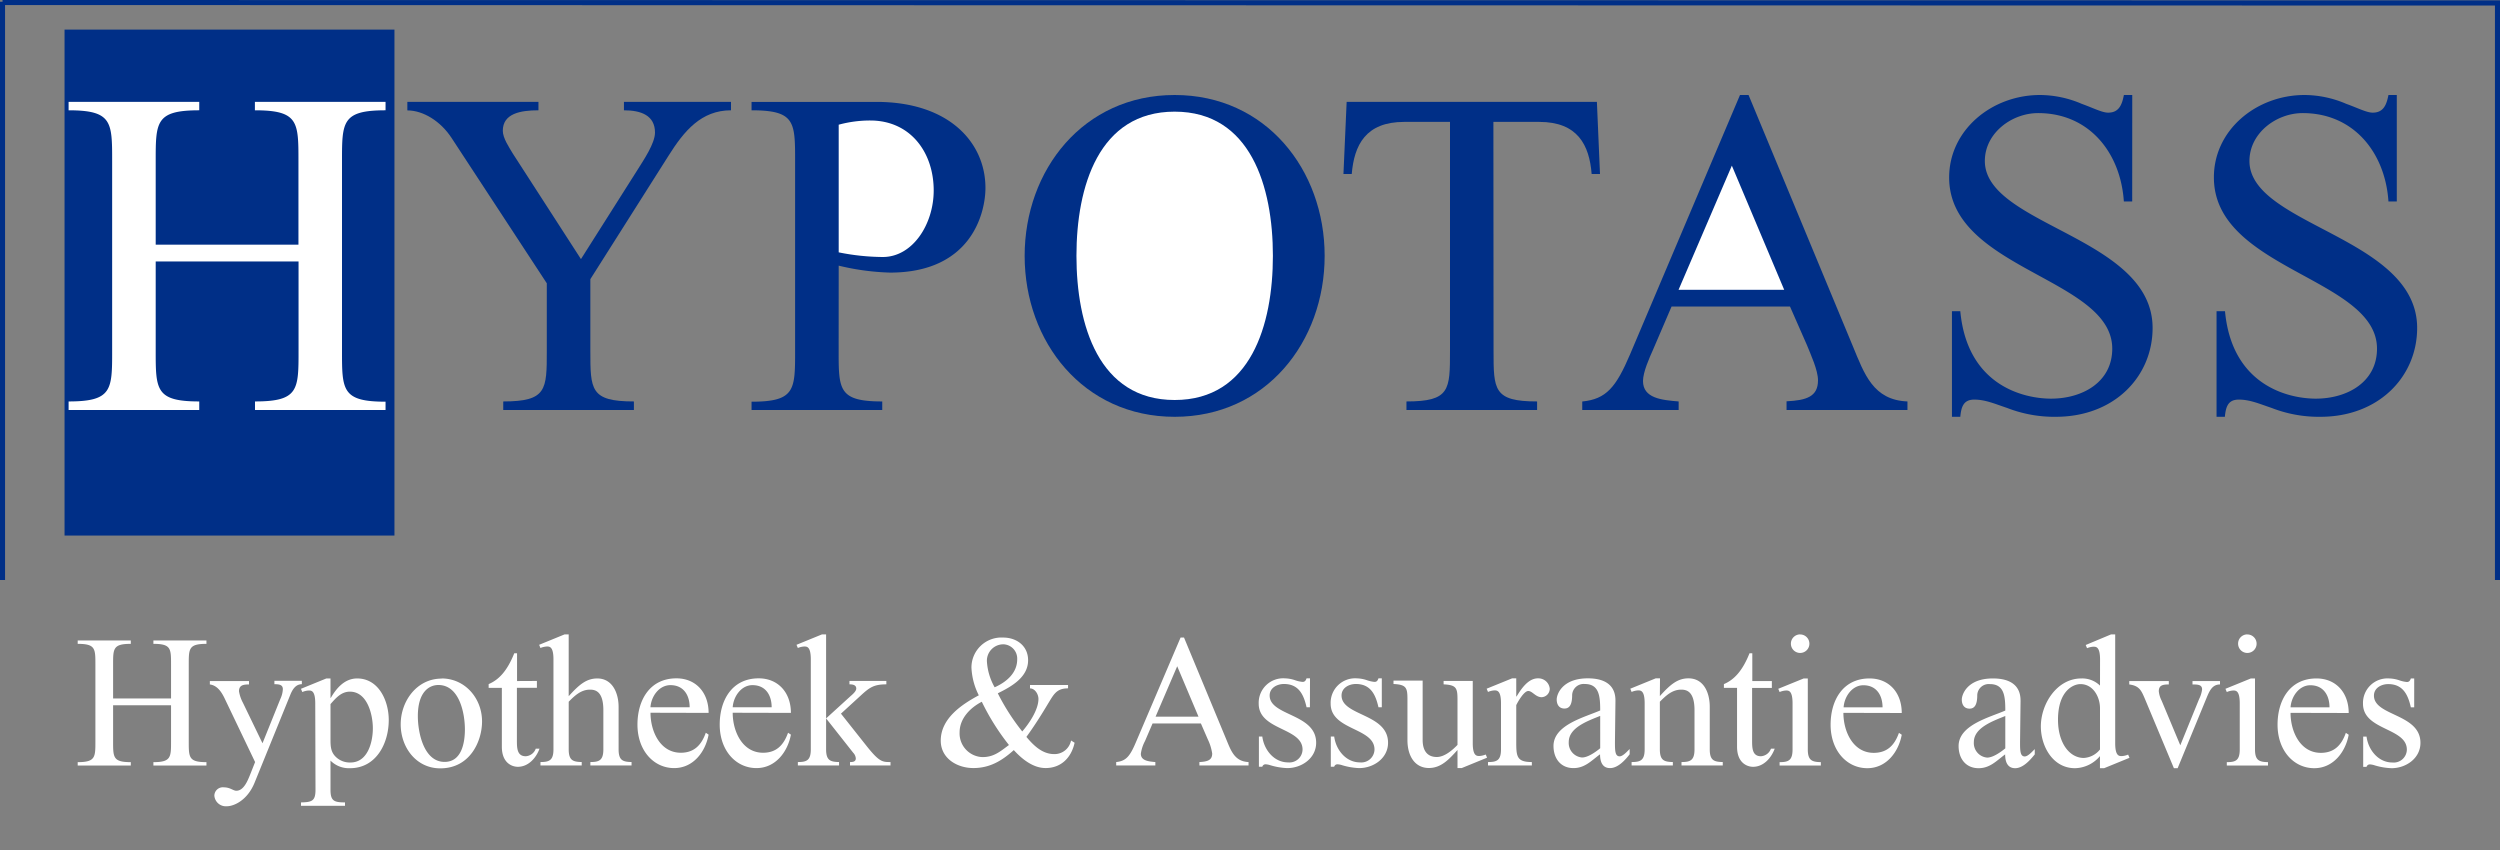
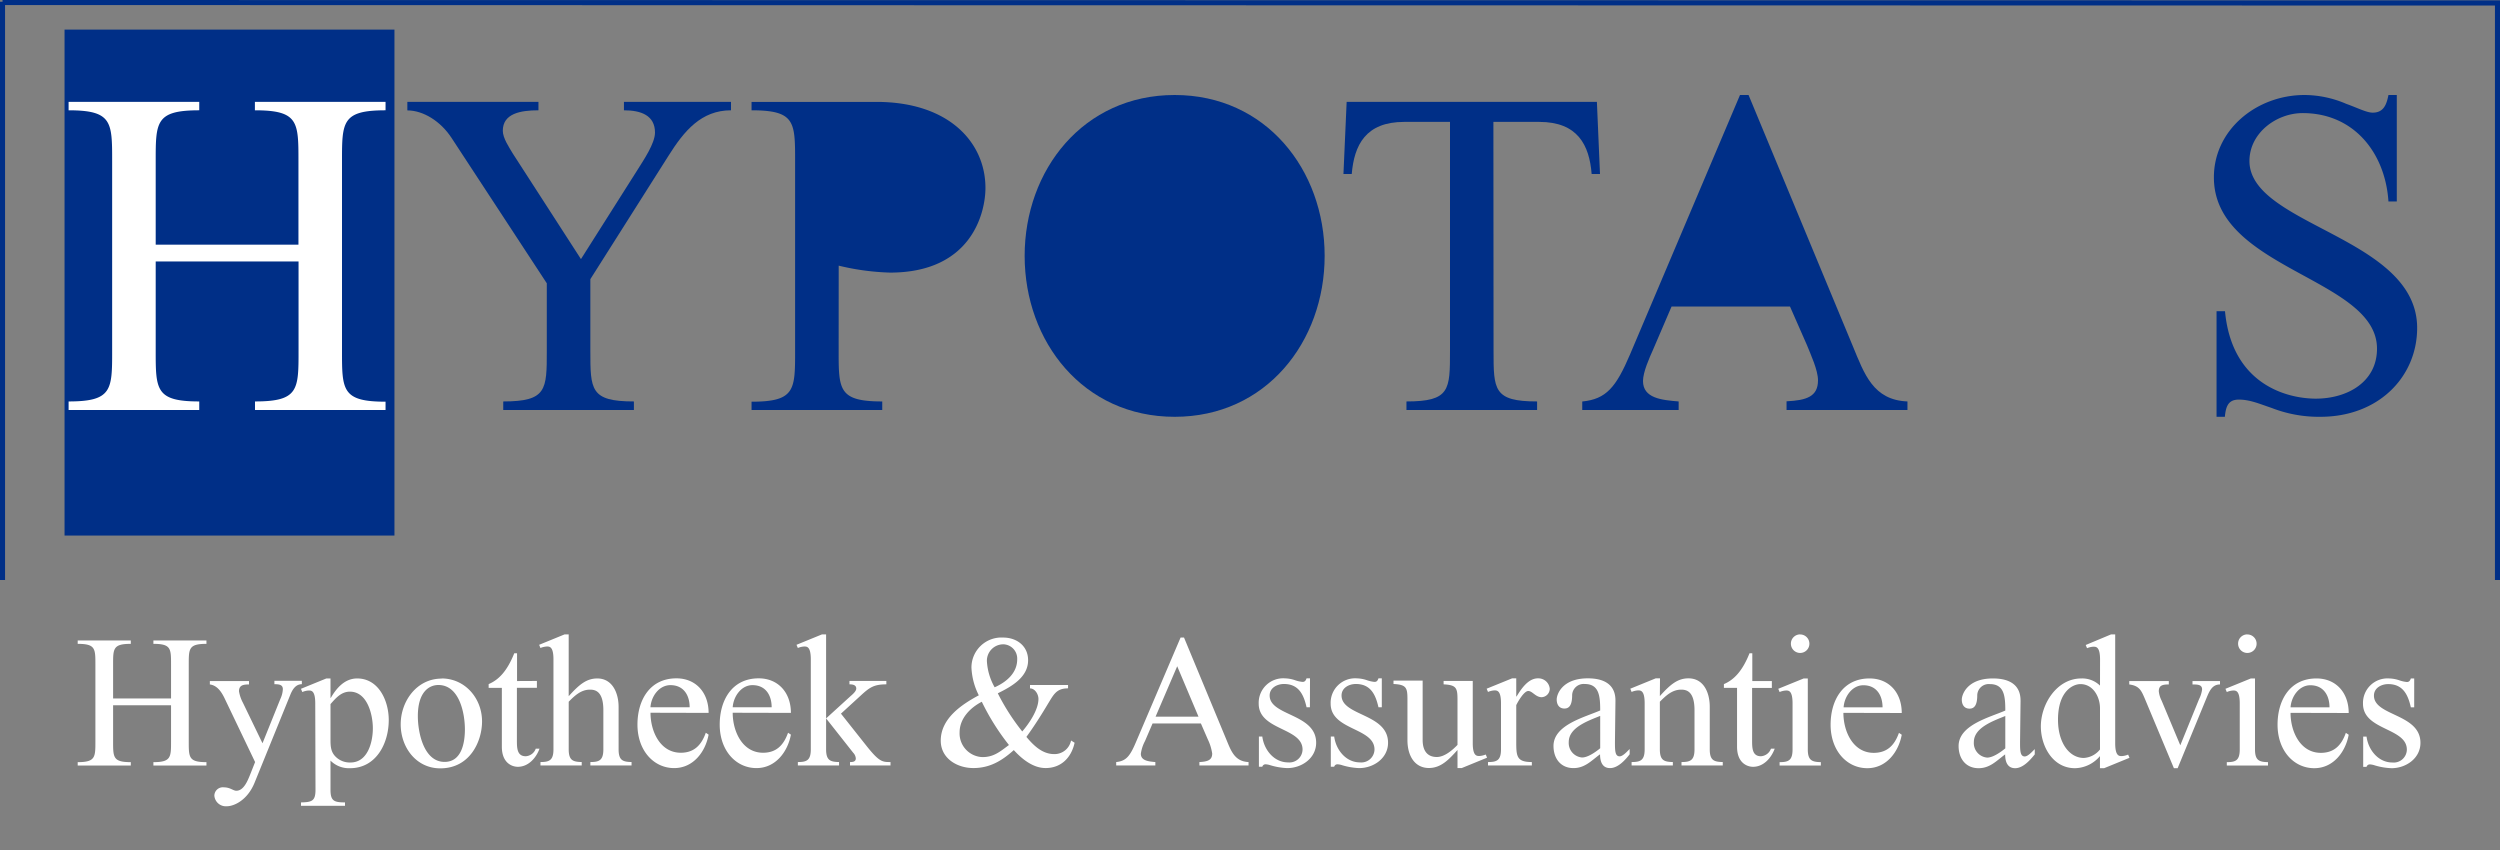
<svg xmlns="http://www.w3.org/2000/svg" viewBox="0 0 500 170">
  <rect x="0" y="0" width="500" height="170" fill="#808080" stroke="none" />
  <defs>
    <style>.cls-1{fill:#002f87;}.cls-2,.cls-3{fill:#fff;}.cls-3{fill-rule:evenodd;}</style>
  </defs>
  <g id="logo_SVG" data-name="logo SVG">
    <polygon class="cls-1" points="500 0.07 499.49 0.07 0.51 0 0.51 0.35 0 0.35 0 115.65 0 116 0.51 116 1.01 116 1.01 1.01 498.99 1.11 498.99 116 499.49 116 500 116 500 115.65 500 0.41 500 0.07" />
    <path class="cls-1" d="M167.74,53.13A49.14,49.14,0,0,0,178,54.52c16.41,0,19.09-12.09,19.09-16.93,0-9.11-7.32-17.21-21.78-17.21h-25v1.68c8.71,0,8.71,2.32,8.71,10.14v38c0,7.81,0,10.14-8.71,10.14V82h26.14V80.29c-8.72,0-8.72-2.33-8.72-10.14Z" />
-     <path class="cls-2" d="M167.74,24.94a23.87,23.87,0,0,1,6.31-.84c8,0,12.69,6.33,12.69,14,0,6.7-4.17,13.3-10.19,13.3a45.54,45.54,0,0,1-8.81-.93Z" />
    <path class="cls-1" d="M234.93,83.36c18.26,0,30-15,30-32.19S253.19,19,234.93,19s-30,15-30,32.18S216.68,83.36,234.93,83.36Z" />
-     <path class="cls-2" d="M234.93,80c-15.19,0-19.64-15-19.64-28.84s4.45-28.83,19.64-28.83,19.65,15,19.65,28.83S250.13,80,234.93,80Z" />
    <path class="cls-1" d="M298.71,70.15c0,7.81,0,10.14,8.71,10.14V82H281.29V80.29C290,80.29,290,78,290,70.15V24.38h-9.17c-7.7,0-10,4.65-10.48,10.42h-1.66l.64-14.42h50.05L320,34.8h-1.67c-.46-5.77-2.78-10.42-10.47-10.42h-9.18Z" />
    <path class="cls-1" d="M358,61.31,361.38,69c.74,1.86,2.22,5,2.22,7.07,0,3.26-2.31,4-6.29,4.19V82h24.18V80.29c-6.86-.28-8.62-5.49-10.93-11.07L349.71,19H348l-22,51.9c-2.78,6.51-4.73,8.93-9.55,9.4V82h19.28V80.29c-3.43-.28-7.13-.65-7.13-4.09,0-1.77,1.29-4.66,2-6.24l3.71-8.65Z" />
-     <polygon class="cls-2" points="356.84 57.96 335.71 57.96 346.37 33.13 356.84 57.96" />
-     <path class="cls-1" d="M426.44,40.29h-1.67c-.65-9.77-6.95-17.67-17.14-17.67-5.29,0-10.66,4-10.66,9.58,0,12.93,33.55,15.16,33.55,33.39,0,9.67-7.6,17.77-19.37,17.77a26,26,0,0,1-9.73-1.77c-2.51-.84-4.36-1.67-6.58-1.67s-2.6,1.58-2.78,3.44h-1.67V62.24h1.67c1.39,14.89,12.69,17.49,18.16,17.49,6.21,0,12.23-3.26,12.23-10,0-14.14-32.62-15.81-32.62-34.23C389.83,26,398.36,19,408,19a21.39,21.39,0,0,1,8.35,1.77c2.31.83,4.07,1.76,5.28,1.76,2.22,0,2.78-1.67,3.15-3.53h1.67Z" />
    <path class="cls-1" d="M479.36,40.29h-1.67c-.65-9.77-6.95-17.67-17.15-17.67-5.28,0-10.65,4-10.65,9.58,0,12.93,33.54,15.16,33.54,33.39,0,9.67-7.6,17.77-19.36,17.77a26,26,0,0,1-9.74-1.77c-2.5-.84-4.35-1.67-6.58-1.67s-2.59,1.58-2.78,3.44h-1.66V62.24H445c1.39,14.89,12.7,17.49,18.17,17.49,6.21,0,12.23-3.26,12.23-10,0-14.14-32.62-15.81-32.62-34.23C442.75,26,451.28,19,460.91,19a21.3,21.3,0,0,1,8.34,1.77c2.32.83,4.08,1.76,5.29,1.76,2.22,0,2.78-1.67,3.15-3.53h1.67Z" />
    <path class="cls-1" d="M127.62,33.78C128.73,32,131,28.66,131,26.52c0-3.44-2.78-4.46-6.21-4.46V20.38h21.41v1.68c-5.93,0-9.36,4.09-12.51,9.11L118.07,55.83V70.15c0,7.81,0,10.14,8.71,10.14V82H100.65V80.29c8.71,0,8.71-2.33,8.71-10.14V56.66l-19-29c-2.22-3.44-5.74-5.58-8.89-5.58V20.38h26.22v1.68c-3.61,0-7.13.65-7.13,4.09,0,1.49,1.29,3.35,2,4.56l13.63,21.11Z" />
    <rect class="cls-1" x="12.91" y="5.92" width="65.98" height="101.19" />
    <path class="cls-3" d="M59.69,48.94V32.2c0-7.82,0-10.14-8.71-10.14V20.38H77.11v1.68c-8.71,0-8.71,2.32-8.71,10.14v38c0,7.81,0,10.14,8.71,10.14V82H51V80.29c8.71,0,8.71-2.33,8.71-10.14V52.29H31.14V70.15c0,7.81,0,10.14,8.71,10.14V82H13.72V80.29c8.71,0,8.71-2.33,8.71-10.14V32.2c0-7.82,0-10.14-8.71-10.14V20.38H39.85v1.68c-8.71,0-8.71,2.32-8.71,10.14V48.94Zm423.15,92.53h-.67c-.57-2.54-1.59-4.65-4.53-4.65-1.35,0-2.85.76-2.85,2.3,0,4.12,9.3,3.59,9.3,9.45,0,3.1-2.9,5.07-5.77,5.07a13.29,13.29,0,0,1-3.38-.57,3.65,3.65,0,0,0-.94-.19.67.67,0,0,0-.69.49h-.67v-6.05h.67c.34,2.65,2.34,5.18,5.16,5.18a2.63,2.63,0,0,0,2.9-2.57c0-4.42-8.77-3.81-8.77-9.18a4.9,4.9,0,0,1,5.24-5.06,6.88,6.88,0,0,1,2.14.41,6.29,6.29,0,0,0,1.39.3c.49,0,.65-.3.8-.71h.67Zm-24.73,0c.15-2.19,1.73-4.42,3.95-4.42,2.67,0,3.84,2.07,3.84,4.42Zm11.63,1.13c0-4.08-2.56-6.91-6.44-6.91-5.35,0-7.79,4.38-7.79,9.25,0,5.18,3.24,8.7,7.34,8.7,3.8,0,6.25-3.22,6.89-6.69l-.57-.38c-.86,2.46-2.33,4-5,4-4.1,0-6.06-4.23-6.06-8ZM451,149.89c0,2.23.87,2.5,2.6,2.54v.68h-8.24v-.68c1.73,0,2.59-.31,2.59-2.54v-9.22c0-2.57-.79-2.57-1.31-2.57a3.7,3.7,0,0,0-1.28.31l-.27-.65,5.08-2.07H451Zm-1.54-23a1.85,1.85,0,1,1-1.84,1.85A1.84,1.84,0,0,1,449.41,126.88Zm-9.64,12.92a5.87,5.87,0,0,0,.6-1.92c0-.95-.82-1-1.92-1v-.68H444v.68c-1.54,0-2.11,1.29-2.67,2.65l-5.8,14.1h-.75l-5.8-13.87c-.72-1.7-1.13-2.61-3.13-2.88v-.68h7.91v.68c-1.21,0-2,.16-2,1.37a5.33,5.33,0,0,0,.57,1.88l3.73,8.92ZM420,149.89a4.45,4.45,0,0,1-3.24,1.7c-2.87,0-5.16-3-5.16-7.63,0-5.89,3.13-7.14,4.48-7.14,2.56,0,3.92,2.57,3.92,4.84Zm0-12.77a5.11,5.11,0,0,0-3.73-1.43c-4.9,0-8.1,5.1-8.1,9.59,0,4,2.41,8.36,6.82,8.36a6.68,6.68,0,0,0,5-2.42v2.42h.83l5.08-2.08-.27-.64a3.93,3.93,0,0,1-1.28.3c-.52,0-1.31,0-1.31-2.57V126.88h-.83L417.14,129l.27.64a3.69,3.69,0,0,1,1.28-.3c.52,0,1.32,0,1.32,2.57Zm-18.94,12.55c-.87.72-2.45,1.85-3.62,1.85a2.91,2.91,0,0,1-2.67-3.1c0-2.87,3.77-4.2,6.29-5.22Zm3.05-9.41c0-1.06,0-4.57-5.54-4.57-5.12,0-6.21,3.21-6.21,4.23s.49,1.81,1.55,1.81,1.54-.87,1.54-2.68a2.3,2.3,0,0,1,2.52-2.23c2.9,0,3.09,2.46,3.09,5.29-3.09,1.36-9.34,2.87-9.34,7.1,0,2.5,1.43,4.43,4,4.43,2.3,0,3.61-1.52,5.31-2.76,0,1.39.41,2.76,2,2.76s3-1.63,3.92-2.76v-1.06c-.49.49-1.36,1.47-2,1.47-.94,0-.94-1.21-.94-2.91Zm-35.39,1.21c.15-2.19,1.73-4.42,3.95-4.42,2.67,0,3.84,2.07,3.84,4.42Zm11.63,1.13c0-4.08-2.56-6.91-6.44-6.91-5.34,0-7.79,4.38-7.79,9.25,0,5.18,3.24,8.7,7.34,8.7,3.8,0,6.25-3.22,6.89-6.69l-.56-.38c-.87,2.46-2.34,4-5.05,4-4.1,0-6.06-4.23-6.06-8Zm-18.79,7.29c0,2.23.87,2.5,2.61,2.54v.68h-8.25v-.68c1.73,0,2.59-.31,2.59-2.54v-9.22c0-2.57-.79-2.57-1.31-2.57a3.7,3.7,0,0,0-1.28.31l-.27-.65,5.09-2.07h.82Zm-1.54-23a1.85,1.85,0,1,1-1.84,1.85A1.85,1.85,0,0,1,360,126.88Zm-5.65,9.33v1.37h-3.95V148c0,1.55,0,3.25,1.77,3.25a2.29,2.29,0,0,0,2-1.51h.75c-.68,1.85-2.22,3.62-4.33,3.62-1.2,0-3.2-.79-3.2-4V137.58h-2.63v-.76c2.07-.87,3.73-2.68,5.12-6.16h.56v5.55Zm-22.4,3c2.11-2.35,3.58-3.55,5.72-3.55,3.06,0,4.26,2.87,4.26,5.7v8.5c0,2.23.87,2.5,2.6,2.54v.68h-8.25v-.68c1.73,0,2.6-.31,2.6-2.54v-7.82c0-3.74-1.54-4.12-2.67-4.12-1.74,0-3,1.14-4.26,2.42v9.52c0,2.23.87,2.5,2.6,2.54v.68h-8.25v-.68c1.74,0,2.61-.31,2.61-2.54v-9.22c0-2.57-.8-2.57-1.32-2.57a3.81,3.81,0,0,0-1.29.31l-.26-.65,5.08-2.07H332Zm-11.93,10.43c-.87.72-2.45,1.85-3.62,1.85a2.91,2.91,0,0,1-2.67-3.1c0-2.87,3.76-4.2,6.29-5.22Zm3.05-9.41c0-1.06,0-4.57-5.53-4.57-5.13,0-6.22,3.21-6.22,4.23s.49,1.81,1.55,1.81,1.54-.87,1.54-2.68a2.3,2.3,0,0,1,2.52-2.23c2.9,0,3.09,2.46,3.09,5.29-3.09,1.36-9.34,2.87-9.34,7.1,0,2.5,1.43,4.43,4,4.43,2.29,0,3.61-1.52,5.31-2.76,0,1.39.41,2.76,2,2.76s3.05-1.63,3.92-2.76v-1.06c-.49.49-1.36,1.47-2,1.47-.94,0-.94-1.21-.94-2.91Zm-19.84-.95h.07c.83-1.36,2.26-3.62,4.26-3.62a2.29,2.29,0,0,1,2.37,2.07,1.7,1.7,0,0,1-1.62,1.7c-1.21,0-1.84-1.24-2.68-1.24s-2.06,2.11-2.4,2.83v7.11c0,3.06,0,4.27,3.12,4.27v.68h-8.77v-.68c1.73,0,2.6-.31,2.6-2.54v-9.22c0-2.57-.8-2.57-1.32-2.57a3.7,3.7,0,0,0-1.28.31l-.27-.65,5.09-2.07h.83Zm-8.7,9.34c0,2.57.79,2.57,1.32,2.57a4.05,4.05,0,0,0,1.28-.3l.26.64-5.08,2.08h-.83V150c-1.66,1.82-3.24,3.6-5.72,3.6-2.79,0-4.29-2.39-4.29-5.56v-8.24c0-2.3-.27-2.87-2.79-3v-.68h5.83V148c0,2.11.91,3.4,2.83,3.4,1.54,0,3.12-1.36,4.14-2.42v-9.11c0-2.3-.26-2.87-2.78-3v-.68h5.83Zm-18.19-7.18h-.67c-.57-2.54-1.58-4.65-4.52-4.65-1.36,0-2.86.76-2.86,2.3,0,4.12,9.3,3.59,9.3,9.45,0,3.1-2.9,5.07-5.76,5.07a13.37,13.37,0,0,1-3.39-.57,3.65,3.65,0,0,0-.94-.19.66.66,0,0,0-.68.49h-.68v-6.05h.68c.34,2.65,2.33,5.18,5.16,5.18a2.64,2.64,0,0,0,2.9-2.57c0-4.42-8.77-3.81-8.77-9.18a4.9,4.9,0,0,1,5.23-5.06,6.82,6.82,0,0,1,2.14.41,6.37,6.37,0,0,0,1.4.3c.49,0,.64-.3.79-.71h.67Zm-14.38,0h-.67c-.57-2.54-1.58-4.65-4.52-4.65-1.36,0-2.86.76-2.86,2.3,0,4.12,9.3,3.59,9.3,9.45,0,3.1-2.9,5.07-5.76,5.07a13.29,13.29,0,0,1-3.39-.57,3.65,3.65,0,0,0-.94-.19.66.66,0,0,0-.68.49h-.68v-6.05h.68c.34,2.65,2.33,5.18,5.16,5.18a2.63,2.63,0,0,0,2.89-2.57c0-4.42-8.77-3.81-8.77-9.18a4.9,4.9,0,0,1,5.24-5.06,6.82,6.82,0,0,1,2.14.41,6.29,6.29,0,0,0,1.39.3c.49,0,.65-.3.8-.71H262Zm-22.28,1.89h-8.59l4.33-10.09Zm.48,1.36,1.36,3.13a9.84,9.84,0,0,1,.9,2.88c0,1.32-.94,1.62-2.56,1.7v.68h9.83v-.68c-2.78-.12-3.5-2.23-4.44-4.5l-8.47-20.41h-.68l-9,21.09c-1.13,2.64-1.92,3.63-3.88,3.82v.68h7.83v-.68c-1.39-.12-2.9-.27-2.9-1.67a7.68,7.68,0,0,1,.83-2.53l1.51-3.51Zm-41.26-7.26a11.89,11.89,0,0,1-1.54-5.21,3.29,3.29,0,0,1,3.31-3.37,2.86,2.86,0,0,1,2.75,3C203.45,134.63,201.23,136.44,198.93,137.46Zm15.29,10.66a3.37,3.37,0,0,1-3.36,2.72c-2.41,0-4.14-1.74-5.57-3.44,1.62-2.23,3-4.42,4.33-6.65,1.13-1.82,1.66-3.06,4-3.06V137H206v.68c1,0,1.69,1.17,1.69,2.11,0,2.16-1.84,4.88-3.24,6.5a43.48,43.48,0,0,1-4.89-7.63c2.67-1.32,6.06-3.17,6.06-6.61,0-2.87-2.29-4.54-5-4.54a6,6,0,0,0-6.33,6,13.51,13.51,0,0,0,1.47,5.55c-3.47,1.86-7.61,4.65-7.61,9.07,0,3.56,3.28,5.48,6.52,5.48s5.65-1.4,8.09-3.59c1.62,1.78,3.84,3.59,6.36,3.59,3.13,0,5.16-2.11,5.8-5.06Zm-12.43.91c-1.73,1.28-3,2.41-5.27,2.41a4.74,4.74,0,0,1-4.59-4.95c0-2.76,2.1-4.91,4.44-6.12A46.49,46.49,0,0,0,201.79,149Zm-36.56-5.33,4.82-4.39c.38-.34,1.21-1,1.21-1.58,0-.76-.79-.84-1.36-.84v-.68h7.38v.68c-2.48,0-3.35.61-5.08,2.2l-4,3.66,5.12,6.46c2.56,3.22,3.17,3.22,4.79,3.22v.68H170v-.68c.41,0,1.16,0,1.16-.72a1.81,1.81,0,0,0-.52-1.14Zm0,6.19c0,2.23.86,2.5,2.59,2.54v.68h-8.24v-.68c1.73,0,2.59-.31,2.59-2.54v-18c0-2.57-.79-2.57-1.31-2.57a3.69,3.69,0,0,0-1.28.3l-.27-.64,5.09-2.08h.83Zm-18.68-8.42c.15-2.19,1.73-4.42,3.95-4.42,2.68,0,3.84,2.07,3.84,4.42Zm11.64,1.13c0-4.08-2.57-6.91-6.44-6.91-5.35,0-7.8,4.38-7.8,9.25,0,5.18,3.24,8.7,7.35,8.7,3.8,0,6.24-3.22,6.89-6.69l-.57-.38c-.87,2.46-2.33,4-5,4-4.11,0-6.07-4.23-6.07-8Zm-28.09-1.13c.15-2.19,1.73-4.42,4-4.42,2.67,0,3.84,2.07,3.84,4.42Zm11.63,1.13c0-4.08-2.56-6.91-6.43-6.91-5.35,0-7.8,4.38-7.8,9.25,0,5.18,3.24,8.7,7.34,8.7,3.81,0,6.25-3.22,6.89-6.69l-.56-.38c-.87,2.46-2.34,4-5,4-4.1,0-6.06-4.23-6.06-8Zm-18,7.29c0,2.23.86,2.5,2.59,2.54v.68h-8.24v-.68c1.73,0,2.6-.31,2.6-2.54v-7.82c0-3.74-1.55-4.12-2.68-4.12-1.73,0-3,1.14-4.25,2.42v9.52c0,2.23.87,2.5,2.6,2.54v.68h-8.25v-.68c1.73,0,2.6-.31,2.6-2.54v-18c0-2.57-.79-2.57-1.32-2.57a3.8,3.8,0,0,0-1.28.3l-.26-.64,5.08-2.08h.83v12.36c2.11-2.35,3.58-3.55,5.72-3.55,3,0,4.26,2.87,4.26,5.7Zm-16.34-13.68v1.37h-4V148c0,1.55,0,3.25,1.77,3.25a2.28,2.28,0,0,0,2-1.51h.75c-.67,1.85-2.22,3.62-4.33,3.62-1.2,0-3.2-.79-3.2-4V137.58H97.73v-.76c2.07-.87,3.73-2.68,5.12-6.16h.56v5.55ZM87.68,137c4.17,0,5.3,5.59,5.3,8.88,0,2.65-.64,6.5-4.06,6.5-4.18,0-5.35-5.9-5.35-9.15C83.57,138.37,85.83,137,87.68,137Zm.64-1.28c-4.94,0-8.18,4.49-8.18,9.14s3.13,8.81,7.91,8.81c6,0,8.36-5.48,8.36-9.38C96.41,139.65,93,135.69,88.32,135.69ZM66.1,140.82c1.06-1.2,2.15-2.49,3.88-2.49,3.5,0,4.59,4.61,4.59,7.33s-1,6.84-4.48,6.84a4,4,0,0,1-2.86-1.06c-1.09-1-1.13-2.19-1.13-3.59Zm-3,17.12c0,2.23-.67,2.5-2.9,2.54v.68H69v-.68c-2.22,0-2.9-.31-2.9-2.54v-5.82A5.18,5.18,0,0,0,70,153.64c5.23,0,7.75-4.95,7.75-9.64,0-3.82-2-8.31-6.32-8.31-2.52,0-4.18,2-5.27,3.89H66.1v-3.89h-.83l-5.08,2.07.27.65a3.7,3.7,0,0,1,1.28-.31c.52,0,1.31,0,1.31,2.57ZM45.13,140.11c-.64-1.4-1.5-3-3.16-3.22v-.68H49.8v.68c-1.17,0-2,.16-2,1.37a7.39,7.39,0,0,0,.79,2.3l3.91,8.09,3.58-8.88a5.1,5.1,0,0,0,.49-1.93c0-.87-.68-1-1.69-1v-.68h5.49v.68c-1.2,0-1.84,1-2.26,2l-7.19,17.69c-1.47,3.62-4.22,4.72-5.53,4.72a2.31,2.31,0,0,1-2.52-2.12,1.7,1.7,0,0,1,1.92-1.66c1.24,0,1.84.68,2.48.68,1.51,0,2.3-2.12,2.75-3.21l1-2.53Zm-10.92-.42v-6.8c0-3.17,0-4.12-3.53-4.12v-.68H41.29v.68c-3.54,0-3.54.95-3.54,4.12v15.42c0,3.17,0,4.12,3.54,4.12v.68H30.68v-.68c3.53,0,3.53-1,3.53-4.12v-7.26H22.62v7.26c0,3.17,0,4.12,3.54,4.12v.68H15.54v-.68c3.54,0,3.54-1,3.54-4.12V132.89c0-3.17,0-4.12-3.54-4.12v-.68H26.16v.68c-3.54,0-3.54.95-3.54,4.12v6.8Z" />
  </g>
</svg>